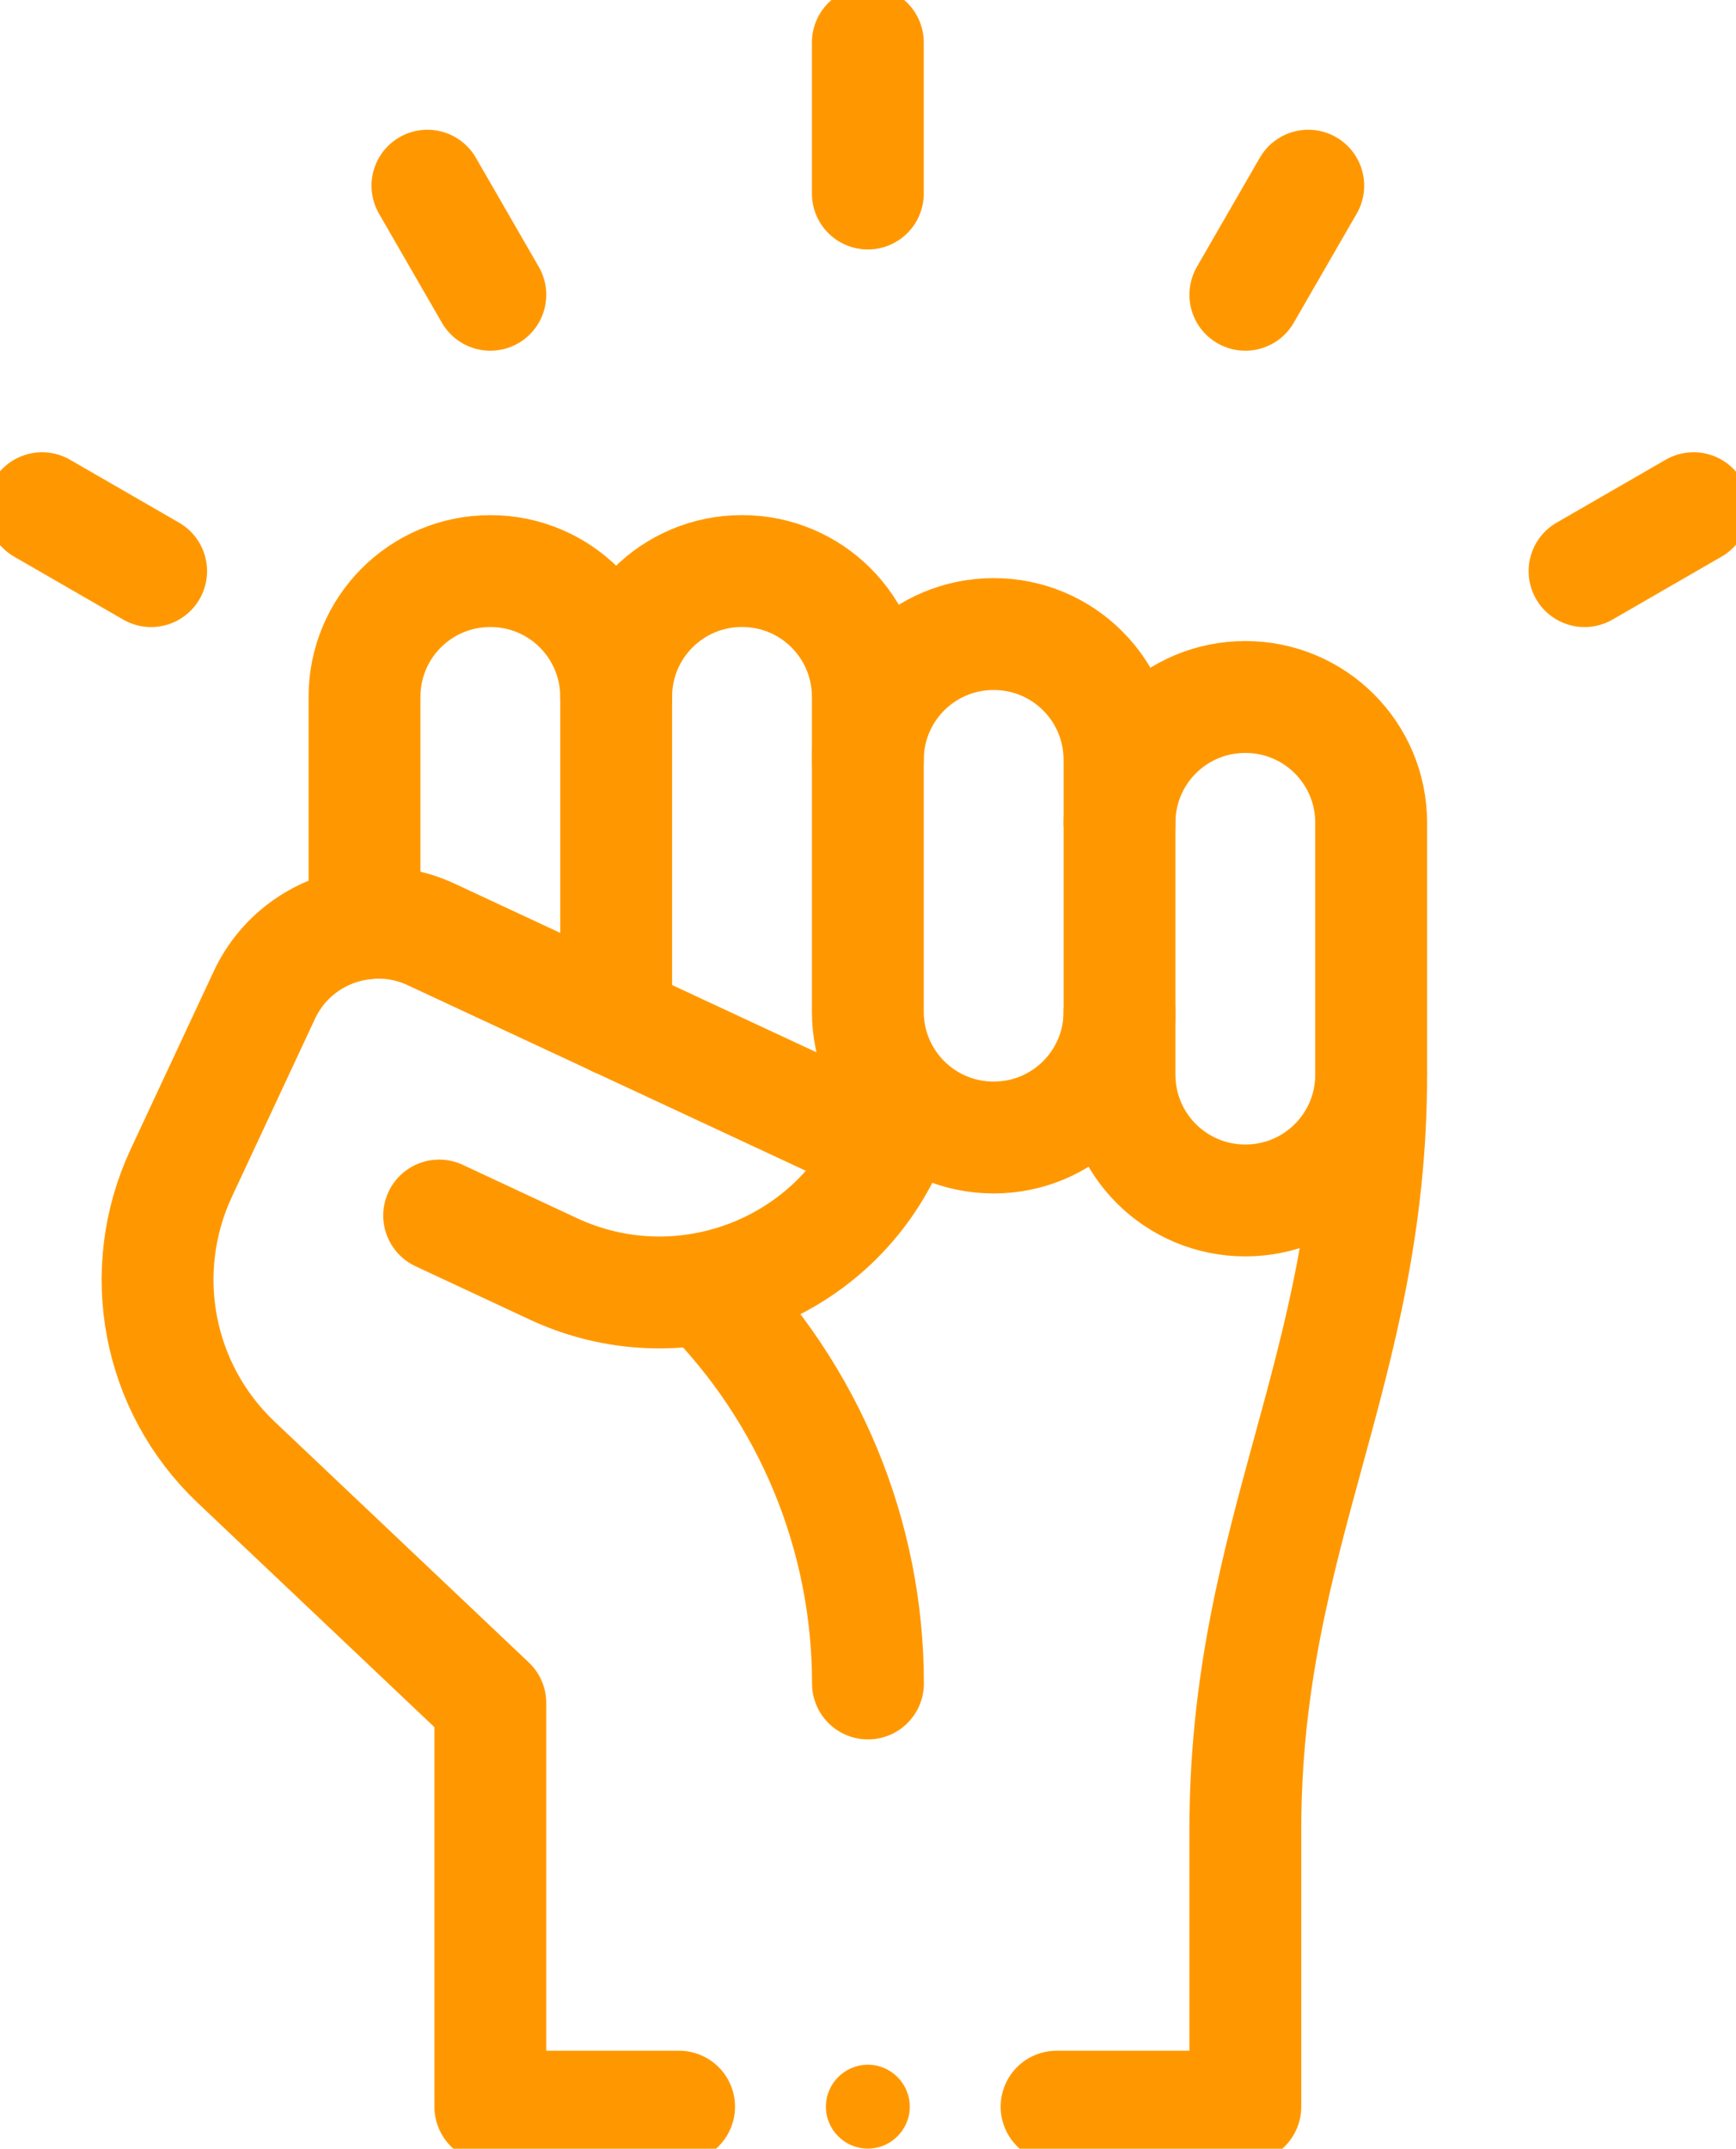
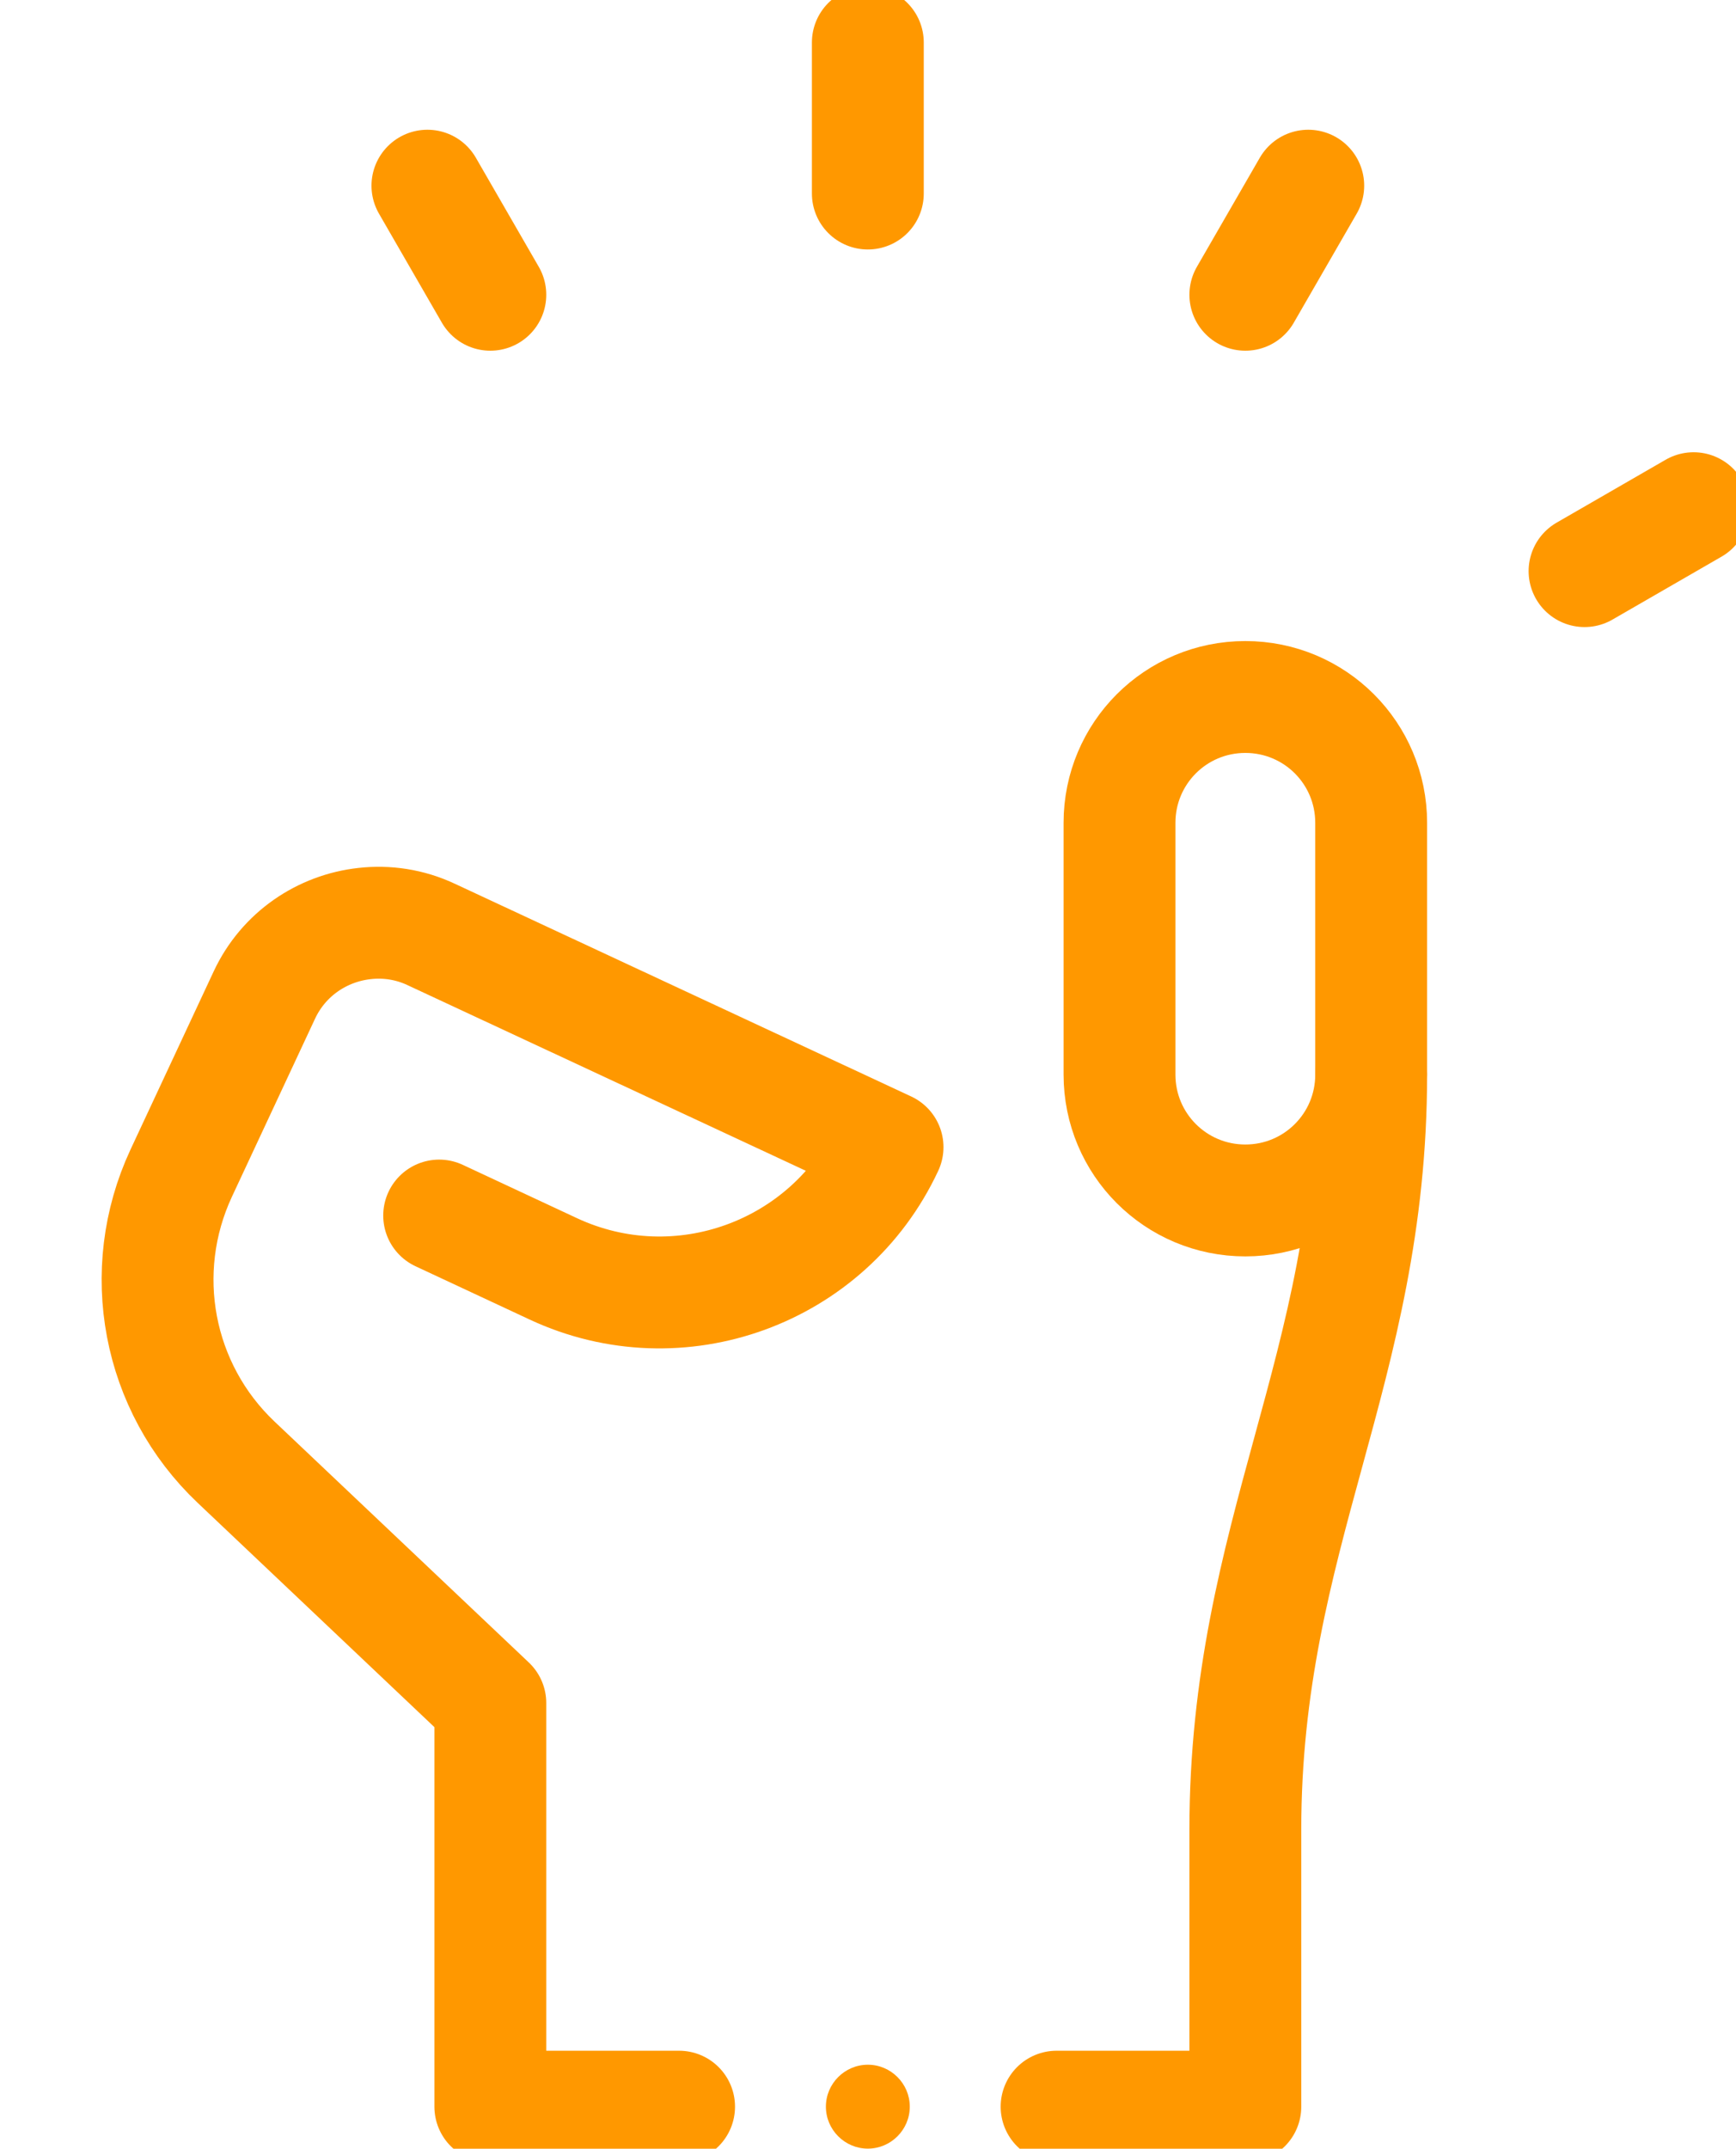
<svg xmlns="http://www.w3.org/2000/svg" version="1.1" id="svg1131" x="0px" y="0px" viewBox="0 0 551.7 682.7" style="enable-background:new 0 0 551.7 682.7;" xml:space="preserve">
  <style type="text/css">
	.st0{fill:none;stroke:#FF9800;stroke-width:26.667;stroke-linecap:round;stroke-linejoin:round;stroke-miterlimit:13.333;}
	.st1{fill:#FF9800;}
</style>
  <g id="g1137" transform="matrix(1.333,0,0,-1.333,0,682.667)">
    <g id="g1139">
      <g>
        <g id="g1141">
          <g id="g1147" transform="translate(136,292.01)">
-             <path id="path1149" class="st0" d="M-49.1,0v54c0,16.6,13.4,30,30,30s30-13.4,30-30" />
-           </g>
+             </g>
          <g id="g1151" transform="translate(196,268.82)">
-             <path id="path1153" class="st0" d="M-49.1,0v77.2c0,16.6,13.4,30,30,30s30-13.4,30-30v-15" />
-           </g>
+             </g>
          <g id="g1155" transform="translate(316,271)">
-             <path id="path1157" class="st0" d="M-49.1,0c0-16.6-13.4-30-30-30s-30,13.4-30,30v60c0,16.6,13.4,30,30,30s30-13.4,30-30V45" />
-           </g>
+             </g>
          <g id="g1159" transform="translate(376,256)">
            <path id="path1161" class="st0" d="M-49.1,0c0-16.6-13.4-30-30-30s-30,13.4-30,30v60c0,16.6,13.4,30,30,30s30-13.4,30-30V0z" />
          </g>
          <g id="g1163" transform="translate(256,502)">
            <path id="path1165" class="st0" d="M-49.1,0v-36" />
          </g>
          <g id="g1167" transform="translate(151,467.87)">
            <path id="path1169" class="st0" d="M-49.1,0l15-26" />
          </g>
          <g id="g1171" transform="translate(59.13,391)">
-             <path id="path1173" class="st0" d="M-49.1,0l26-15" />
-           </g>
+             </g>
          <g id="g1175" transform="translate(361,467.87)">
            <path id="path1177" class="st0" d="M-49.1,0l-15-26" />
          </g>
          <g id="g1179" transform="translate(217.03,204.97)">
-             <path id="path1181" class="st0" d="M-49.1,0c25-25,39-58.8,39-94.1" />
-           </g>
+             </g>
          <g id="g1183" transform="translate(452.87,391)">
            <path id="path1185" class="st0" d="M-49.1,0l-26-15" />
          </g>
          <g id="g1187" transform="translate(266,10)">
            <path id="path1189" class="st1" d="M-49.1,0c0-5.5-4.5-10-10-10s-10,4.5-10,10s4.5,10,10,10S-49.1,5.5-49.1,0" />
          </g>
          <g id="g1191" transform="translate(376,256)">
            <path id="path1193" class="st0" d="M-49.1,0c0-70.3-30-109.7-30-180v-66h-45" />
          </g>
          <g id="g1195" transform="translate(211,10)">
            <path id="path1197" class="st0" d="M-49.1,0h-45v96.2l-60.6,57.4c-18.8,17.8-24,45.5-13.1,68.9l19.8,42.4       c4.6,9.9,13.9,16,23.9,17.1c5.3,0.6,10.8-0.2,15.9-2.6L0.6,228.7c-14-30-49.7-43-79.7-29l-27.2,12.7" />
          </g>
        </g>
      </g>
    </g>
  </g>
</svg>